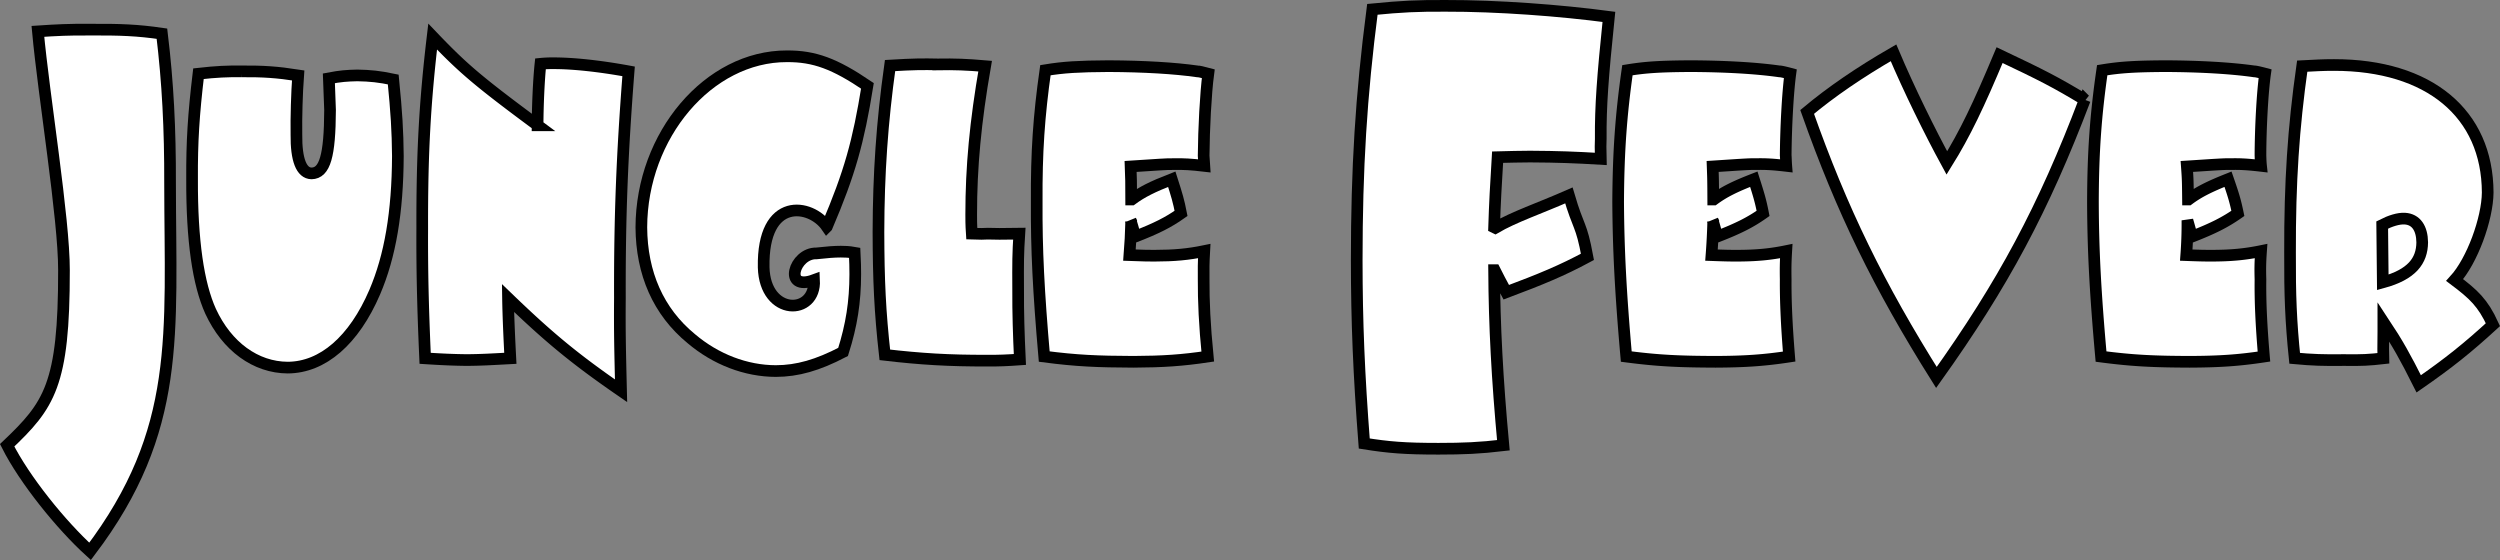
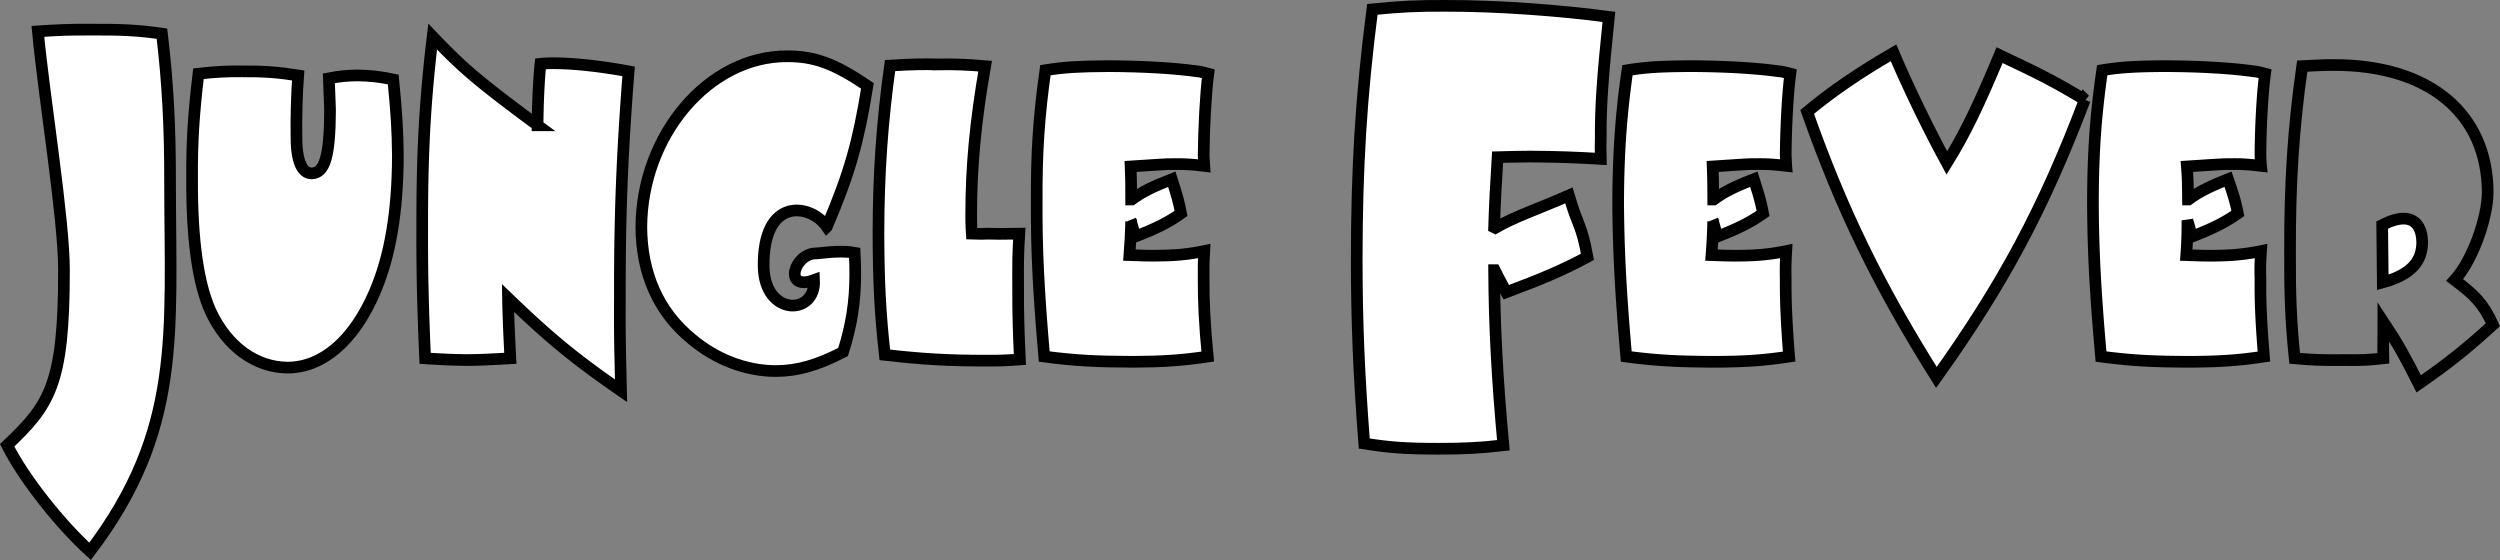
<svg xmlns="http://www.w3.org/2000/svg" width="431.255" height="96.596">
  <rect width="100%" height="100%" fill="#808080" stroke="none" />
  <path fill="#fff" d="M41.633 12.31c3.762-.024 6.148.128 9.8.698-.226 3.024-.347 7.309-.3 10.204-.047 4.37.871 6.668 2.601 6.699 2.309-.031 3.165-3.016 3.2-10.903-.036-.375-.036-1.597-.2-5.5 2.004-.382 3.102-.46 4.899-.5 2.242.04 3.773.196 6.203.704.57 5.761.754 8.824.797 13.199-.043 9.699-1.328 17.273-4 23.5-3.57 8.304-8.957 12.972-15 13-5.524-.028-10.48-3.625-13.297-9.7-2.14-4.71-3.242-12.206-3.203-22.8-.04-6.465.266-11.207 1.101-18.2 3.145-.351 4.98-.425 7.399-.402" />
  <path fill="none" stroke="#000" stroke-linecap="square" stroke-width="2.013" d="M41.633 12.31c3.762-.024 6.148.128 9.8.698-.226 3.024-.347 7.309-.3 10.204-.047 4.37.871 6.668 2.601 6.699 2.309-.031 3.165-3.016 3.2-10.903-.035-.375-.035-1.597-.2-5.5 2.004-.382 3.102-.46 4.899-.5 2.242.04 3.773.196 6.203.704.57 5.761.754 8.824.797 13.199-.043 9.699-1.328 17.273-4 23.5-3.57 8.304-8.957 12.972-15 13-5.524-.028-10.48-3.625-13.297-9.7-2.14-4.71-3.242-12.206-3.203-22.8-.04-6.465.266-11.207 1.101-18.2 3.145-.351 4.98-.425 7.399-.402zm0 0" />
  <path fill="#fff" d="M92.734 21.61c.02-3.512.204-7.797.5-10.602.93-.101 1.848-.101 2.2-.097 3.379-.004 7.847.457 13 1.398-1.114 14.281-1.543 25.067-1.5 39.102-.043 5.777.02 8.527.199 16-7.828-5.407-12.238-9-19.5-16 .043 3.023.226 7 .402 10.398-3.664.195-4.89.274-7.5.3-2.285-.026-4.183-.105-7.199-.3-.41-9.289-.531-15.41-.5-22.398-.031-13.051.457-21.774 1.797-33.102 5.27 5.516 7.781 7.656 18.101 15.3" />
  <path fill="none" stroke="#000" stroke-linecap="square" stroke-width="2.013" d="M92.734 21.61c.02-3.512.204-7.797.5-10.602a19.48 19.48 0 0 1 2.2-.097c3.379-.004 7.847.457 13 1.398-1.114 14.281-1.543 25.067-1.5 39.102-.043 5.777.02 8.527.199 16-7.828-5.406-12.238-9-19.5-16 .043 3.023.226 7 .402 10.398-3.664.196-4.89.274-7.5.301-2.285-.027-4.183-.105-7.199-.3-.41-9.29-.531-15.411-.5-22.4-.031-13.05.457-21.773 1.797-33.1 5.27 5.515 7.781 7.655 18.101 15.3zm0 0" />
  <path fill="#fff" d="M161.836 11.11c2.879-.05 4.898.027 8.098.3-1.668 9.595-2.403 17.395-2.399 25.598-.004.594-.004 1.82.098 3.301 1.242.047 2.285.047 2.8 0 1.321.047 2.114.047 5.403 0-.227 3.567-.227 4.79-.203 9.7-.023 3.886.098 7.714.3 12-2.1.152-3.812.226-5.597.203-6.598.023-11.559-.282-17.703-1-.832-7.47-1.074-12.747-1.098-21.204.024-10.054.633-18.925 2-28.699 4.266-.25 5.551-.25 8.301-.199" />
  <path fill="none" stroke="#000" stroke-linecap="square" stroke-width="2.013" d="M161.836 11.11c2.879-.05 4.898.027 8.098.3-1.668 9.595-2.403 17.395-2.399 25.598-.004.594-.004 1.82.098 3.301 1.242.047 2.285.047 2.8 0 1.321.047 2.114.047 5.403 0-.227 3.567-.227 4.79-.203 9.7-.023 3.886.098 7.714.3 12-2.1.152-3.812.226-5.597.203-6.598.023-11.559-.282-17.703-1-.832-7.47-1.074-12.747-1.098-21.204.024-10.054.633-18.925 2-28.699 4.266-.25 5.551-.25 8.301-.199zm0 0" />
  <path fill="#fff" d="M195.133 38.212c-.059 2.082-.14 3.894-.297 5.796 2.68.098 3.11.098 4.297.102 3.46-.004 5.848-.234 8.601-.8-.12 2.097-.12 3.167-.101 4.902-.02 3.695.164 7.828.703 13.296-4.395.653-7.7.88-12.8.903-6.223-.024-9.833-.176-15.403-.903-.977-11.207-1.344-18.472-1.297-26.699-.047-8.527.379-14.8 1.5-22.699 3.164-.516 5.672-.668 10.898-.7 6.157.032 11.36.34 15.301.9.16-.024.895.128 1.899.402-.453 3.398-.762 9.515-.801 14.097.039.238.039 1.004.101 1.801-2.265-.262-3.488-.34-5.3-.3-1.004-.04-2.899.112-7.399.402.082 2.207.094 2.503.098 5.699h.101c1.77-1.301 3.57-2.203 6.899-3.5.894 2.785 1.187 3.765 1.601 5.898-2.175 1.54-4.234 2.578-7.898 4-.336-1.215-.566-2.082-.8-2.8l.097.203" />
  <path fill="none" stroke="#000" stroke-linecap="square" stroke-width="2.013" d="M195.133 38.212c-.059 2.082-.14 3.894-.297 5.796 2.68.098 3.11.098 4.297.102 3.46-.004 5.848-.234 8.601-.8-.12 2.097-.12 3.167-.101 4.902-.02 3.695.164 7.828.703 13.296-4.395.653-7.7.88-12.8.903-6.223-.024-9.833-.176-15.403-.903-.977-11.207-1.344-18.472-1.297-26.699-.047-8.527.379-14.8 1.5-22.699 3.164-.516 5.672-.668 10.898-.7 6.157.032 11.36.34 15.301.9.16-.024.895.128 1.899.402-.453 3.398-.762 9.515-.801 14.097.039.238.039 1.004.101 1.801-2.265-.262-3.488-.34-5.3-.3-1.004-.04-2.899.112-7.399.402.082 2.207.094 2.503.098 5.699h.101c1.77-1.301 3.57-2.203 6.899-3.5.894 2.785 1.187 3.765 1.601 5.898-2.175 1.54-4.234 2.578-7.898 4-.336-1.215-.566-2.082-.8-2.8zm0 0" />
  <path fill="#fff" d="M359.633 17.212c-7.133 18.785-14.047 31.714-25.598 47.898-9.933-15.8-16.297-28.809-22.3-45.8 4.105-3.43 9.003-6.798 14.898-10.2 2.672 6.312 6.285 13.652 9.203 19 3.137-5.04 5.465-9.938 9.098-18.602 7.32 3.465 9.707 4.688 14.699 7.704" />
  <path fill="none" stroke="#000" stroke-linecap="square" stroke-width="2.013" d="M359.633 17.212c-7.133 18.785-14.047 31.714-25.598 47.898-9.933-15.8-16.297-28.809-22.3-45.8 4.105-3.43 9.003-6.798 14.898-10.2 2.672 6.312 6.285 13.652 9.203 19 3.137-5.04 5.465-9.938 9.098-18.602 7.32 3.465 9.707 4.688 14.699 7.704zm0 0" />
-   <path fill="#fff" d="M411.133 57.212c-.035 3.113-.035 3.265 0 4.597-2.422.274-3.707.352-6.797.301-3.516.05-5.54-.027-8.5-.3-.648-6.305-.832-10.895-.8-18.2-.032-12.277.581-21.457 2.097-32.2 2.398-.12 3.441-.198 5.5-.198 16.363 0 26.457 8.34 26.5 22-.043 4.546-2.672 11.785-5.7 15.097 3.278 2.473 4.864 3.906 6.602 7.7-4.37 4.007-7.613 6.609-12.8 10.203-2.34-4.665-3.626-6.961-6.102-10.704v1.704" />
  <path fill="none" stroke="#000" stroke-linecap="square" stroke-width="2.013" d="M411.133 57.212c-.035 3.113-.035 3.265 0 4.597-2.422.274-3.707.352-6.797.301-3.516.05-5.54-.027-8.5-.3-.648-6.305-.832-10.895-.8-18.2-.032-12.277.581-21.457 2.097-32.2 2.398-.12 3.441-.198 5.5-.198 16.363 0 26.457 8.34 26.5 22-.043 4.546-2.672 11.785-5.7 15.097 3.278 2.473 4.864 3.906 6.602 7.7-4.37 4.007-7.613 6.609-12.8 10.203-2.34-4.665-3.626-6.961-6.102-10.704zm0 0" />
  <path fill="#fff" d="M410.934 38.81c1.351-.688 2.785-1.165 3.902-1.098 1.938.113 2.973 1.652 3 4.097-.027 3.2-1.805 5.54-6.8 6.903l-.102-9.903" />
  <path fill="none" stroke="#000" stroke-linecap="square" stroke-width="2.013" d="M410.934 38.81c1.351-.688 2.785-1.165 3.902-1.098 1.938.113 2.973 1.652 3 4.097-.027 3.2-1.805 5.54-6.8 6.903zm0 0" />
  <path fill="#fff" d="M15.434 5.11c5.382-.02 8.234.082 12.5.7 1.023 8.437 1.43 16.472 1.402 25.8.027 26.078 2.055 42.57-13.8 63.5-5.028-4.574-11.321-12.371-14.302-18.3 7.262-6.907 9.825-10.36 9.801-30.2.024-8.848-3.484-30.125-4.5-41.2 3.293-.218 5.328-.32 8.899-.3" />
  <path fill="none" stroke="#000" stroke-linecap="square" stroke-width="2.013" d="M15.434 5.11c5.382-.02 8.234.082 12.5.7 1.023 8.437 1.43 16.472 1.402 25.8.027 26.078 2.055 42.57-13.8 63.5-5.028-4.574-11.321-12.371-14.302-18.3 7.262-6.907 9.825-10.36 9.801-30.2.024-8.848-3.484-30.125-4.5-41.2 3.293-.218 5.328-.32 8.899-.3zm0 0" />
  <path fill="#fff" d="M257.734 46.61c.063 9.64.532 18.687 1.602 30.2-4.082.484-6.93.597-11.203.6-5.824-.003-8.578-.23-12.797-.902-.922-11.949-1.29-20.902-1.3-31.597.01-15.922.745-28.2 2.698-43.301 5.114-.504 7.778-.621 12.602-.602 9.04-.02 19.777.786 28.2 1.903-1.079 10.472-1.446 15.406-1.403 21-.043.484-.043 1.976 0 3.5-4.45-.262-7.293-.375-12.2-.403-1.98.028-3.265.028-5.597.102-.29 4.684-.477 8.113-.602 12.102l.2.097c3.203-1.886 7.656-3.375 12.699-5.597 1.719 5.851 2.113 4.707 3.203 10.597-4.398 2.371-8.09 3.887-14 6.102-.89-1.68-1.539-2.856-2-3.801h-.102" />
  <path fill="none" stroke="#000" stroke-linecap="square" stroke-width="2.013" d="M257.734 46.61c.063 9.64.532 18.687 1.602 30.2-4.082.484-6.93.597-11.203.6-5.824-.003-8.578-.23-12.797-.902-.922-11.949-1.29-20.902-1.3-31.597.01-15.922.745-28.2 2.698-43.301 5.114-.504 7.778-.621 12.602-.602 9.04-.02 19.777.786 28.2 1.903-1.079 10.472-1.446 15.406-1.403 21-.043.484-.043 1.976 0 3.5-4.45-.262-7.293-.375-12.2-.403-1.98.028-3.265.028-5.597.102-.29 4.684-.477 8.113-.602 12.102l.2.097c3.203-1.887 7.656-3.375 12.699-5.597 1.719 5.851 2.113 4.707 3.203 10.597-4.398 2.371-8.09 3.887-14 6.102-.89-1.68-1.539-2.856-2-3.801zm0 0" />
  <path fill="#fff" d="M142.633 39.11c-2.73-3.977-11.125-5.328-10.899 7 .215 8.469 9.02 8.34 8.7 2.2-5.453 2.019-3.438-4.7.402-4.598 2.04-.22 3.016-.293 4.2-.301.777.008 1.327.008 2.398.199.09 1.719.09 2.406.101 3.7-.011 4.753-.62 8.73-2.101 13.402-4.395 2.289-7.883 3.285-11.598 3.296-5.16-.011-10.363-2.003-14.602-5.597-5.675-4.668-8.55-11.246-8.601-19.2.05-15.914 11.617-29.527 25.101-29.5 4.754-.027 8.243 1.27 13.899 5.098-1.555 9.637-3.04 15.024-7 24.301" />
  <path fill="none" stroke="#000" stroke-linecap="square" stroke-width="2.013" d="M142.633 39.11c-2.73-3.977-11.125-5.328-10.899 7 .215 8.469 9.02 8.34 8.7 2.2-5.453 2.019-3.438-4.7.402-4.598 2.04-.22 3.016-.293 4.2-.301.777.008 1.327.008 2.398.199.09 1.719.09 2.406.101 3.7-.011 4.753-.62 8.73-2.101 13.402-4.395 2.289-7.883 3.285-11.598 3.296-5.16-.011-10.363-2.003-14.602-5.597-5.675-4.668-8.55-11.246-8.601-19.2.05-15.914 11.617-29.527 25.101-29.5 4.754-.027 8.243 1.27 13.899 5.098-1.555 9.637-3.04 15.024-7 24.301zm0 0" />
  <path fill="#fff" d="M377.336 38.212a72.524 72.524 0 0 1-.203 5.796c2.656.098 3.086.098 4.3.102 3.438-.004 5.825-.234 8.602-.8-.148 2.097-.148 3.167-.101 4.902-.047 3.695.136 7.828.601 13.296-4.32.653-7.625.88-12.8.903-6.145-.024-9.758-.176-15.301-.903-1.004-11.207-1.371-18.472-1.399-26.699.028-8.527.457-14.8 1.598-22.699 3.14-.516 5.652-.668 10.902-.7 6.133.032 11.336.34 15.301.9.133-.024.867.128 1.898.402-.48 3.398-.785 9.515-.8 14.097.015.238.015 1.004.101 1.801-2.289-.262-3.511-.34-5.3-.3-1.028-.04-2.926.112-7.5.402.16 2.207.167 2.503.199 5.699h.101c1.746-1.301 3.547-2.203 6.801-3.5.965 2.785 1.258 3.765 1.7 5.898-2.204 1.54-4.259 2.578-7.903 4-.356-1.215-.586-2.082-.797-2.8v.203" />
  <path fill="none" stroke="#000" stroke-linecap="square" stroke-width="2.013" d="M377.336 38.212a72.524 72.524 0 0 1-.203 5.796c2.656.098 3.086.098 4.3.102 3.438-.004 5.825-.234 8.602-.8-.148 2.097-.148 3.167-.101 4.902-.047 3.695.136 7.828.601 13.296-4.32.653-7.625.88-12.8.903-6.145-.024-9.758-.176-15.301-.903-1.004-11.207-1.371-18.472-1.399-26.699.028-8.527.457-14.8 1.598-22.699 3.14-.516 5.652-.668 10.902-.7 6.133.032 11.336.34 15.301.9.133-.024.867.128 1.898.402-.48 3.398-.785 9.515-.8 14.097.015.238.015 1.004.101 1.801-2.289-.262-3.511-.34-5.3-.3-1.028-.04-2.926.112-7.5.402.16 2.207.167 2.503.199 5.699h.101c1.746-1.301 3.547-2.203 6.801-3.5.965 2.785 1.258 3.765 1.7 5.898-2.204 1.54-4.259 2.578-7.903 4-.356-1.215-.586-2.082-.797-2.8zm0 0" />
  <path fill="#fff" d="M295.535 38.212a118.015 118.015 0 0 1-.3 5.796c2.675.098 3.101.098 4.3.102 3.453-.004 5.84-.234 8.598-.8-.125 2.097-.125 3.167-.098 4.902-.027 3.695.156 7.828.598 13.296-4.297.653-7.602.88-12.7.903-6.226-.024-9.835-.176-15.398-.903-.988-11.207-1.351-18.472-1.402-26.699.05-8.527.476-14.8 1.601-22.699 3.16-.516 5.668-.668 10.899-.7 6.152.032 11.355.34 15.3.9.157-.024.891.128 1.903.402-.461 3.398-.766 9.515-.8 14.097.034.238.034 1.004.097 1.801-2.27-.262-3.492-.34-5.297-.3-1.012-.04-2.906.112-7.402.402.078 2.207.086 2.503.101 5.699h.098c1.766-1.301 3.566-2.203 6.902-3.5.887 2.785 1.18 3.765 1.598 5.898-2.18 1.54-4.238 2.578-7.899 4-.34-1.215-.57-2.082-.8-2.8l.101.203" />
  <path fill="none" stroke="#000" stroke-linecap="square" stroke-width="2.013" d="M295.535 38.212a118.015 118.015 0 0 1-.3 5.796c2.675.098 3.101.098 4.3.102 3.453-.004 5.84-.234 8.598-.8-.125 2.097-.125 3.167-.098 4.902-.027 3.695.156 7.828.598 13.296-4.297.653-7.602.88-12.7.903-6.226-.024-9.835-.176-15.398-.903-.988-11.207-1.351-18.472-1.402-26.699.05-8.527.476-14.8 1.601-22.699 3.16-.516 5.668-.668 10.899-.7 6.152.032 11.355.34 15.3.9.157-.024.891.128 1.903.402-.461 3.398-.766 9.515-.8 14.097.034.238.034 1.004.097 1.801-2.27-.262-3.492-.34-5.297-.3-1.012-.04-2.906.112-7.402.402.078 2.207.086 2.503.101 5.699h.098c1.766-1.301 3.566-2.203 6.902-3.5.887 2.785 1.18 3.765 1.598 5.898-2.18 1.54-4.238 2.578-7.899 4-.34-1.215-.57-2.082-.8-2.8zm0 0" />
</svg>